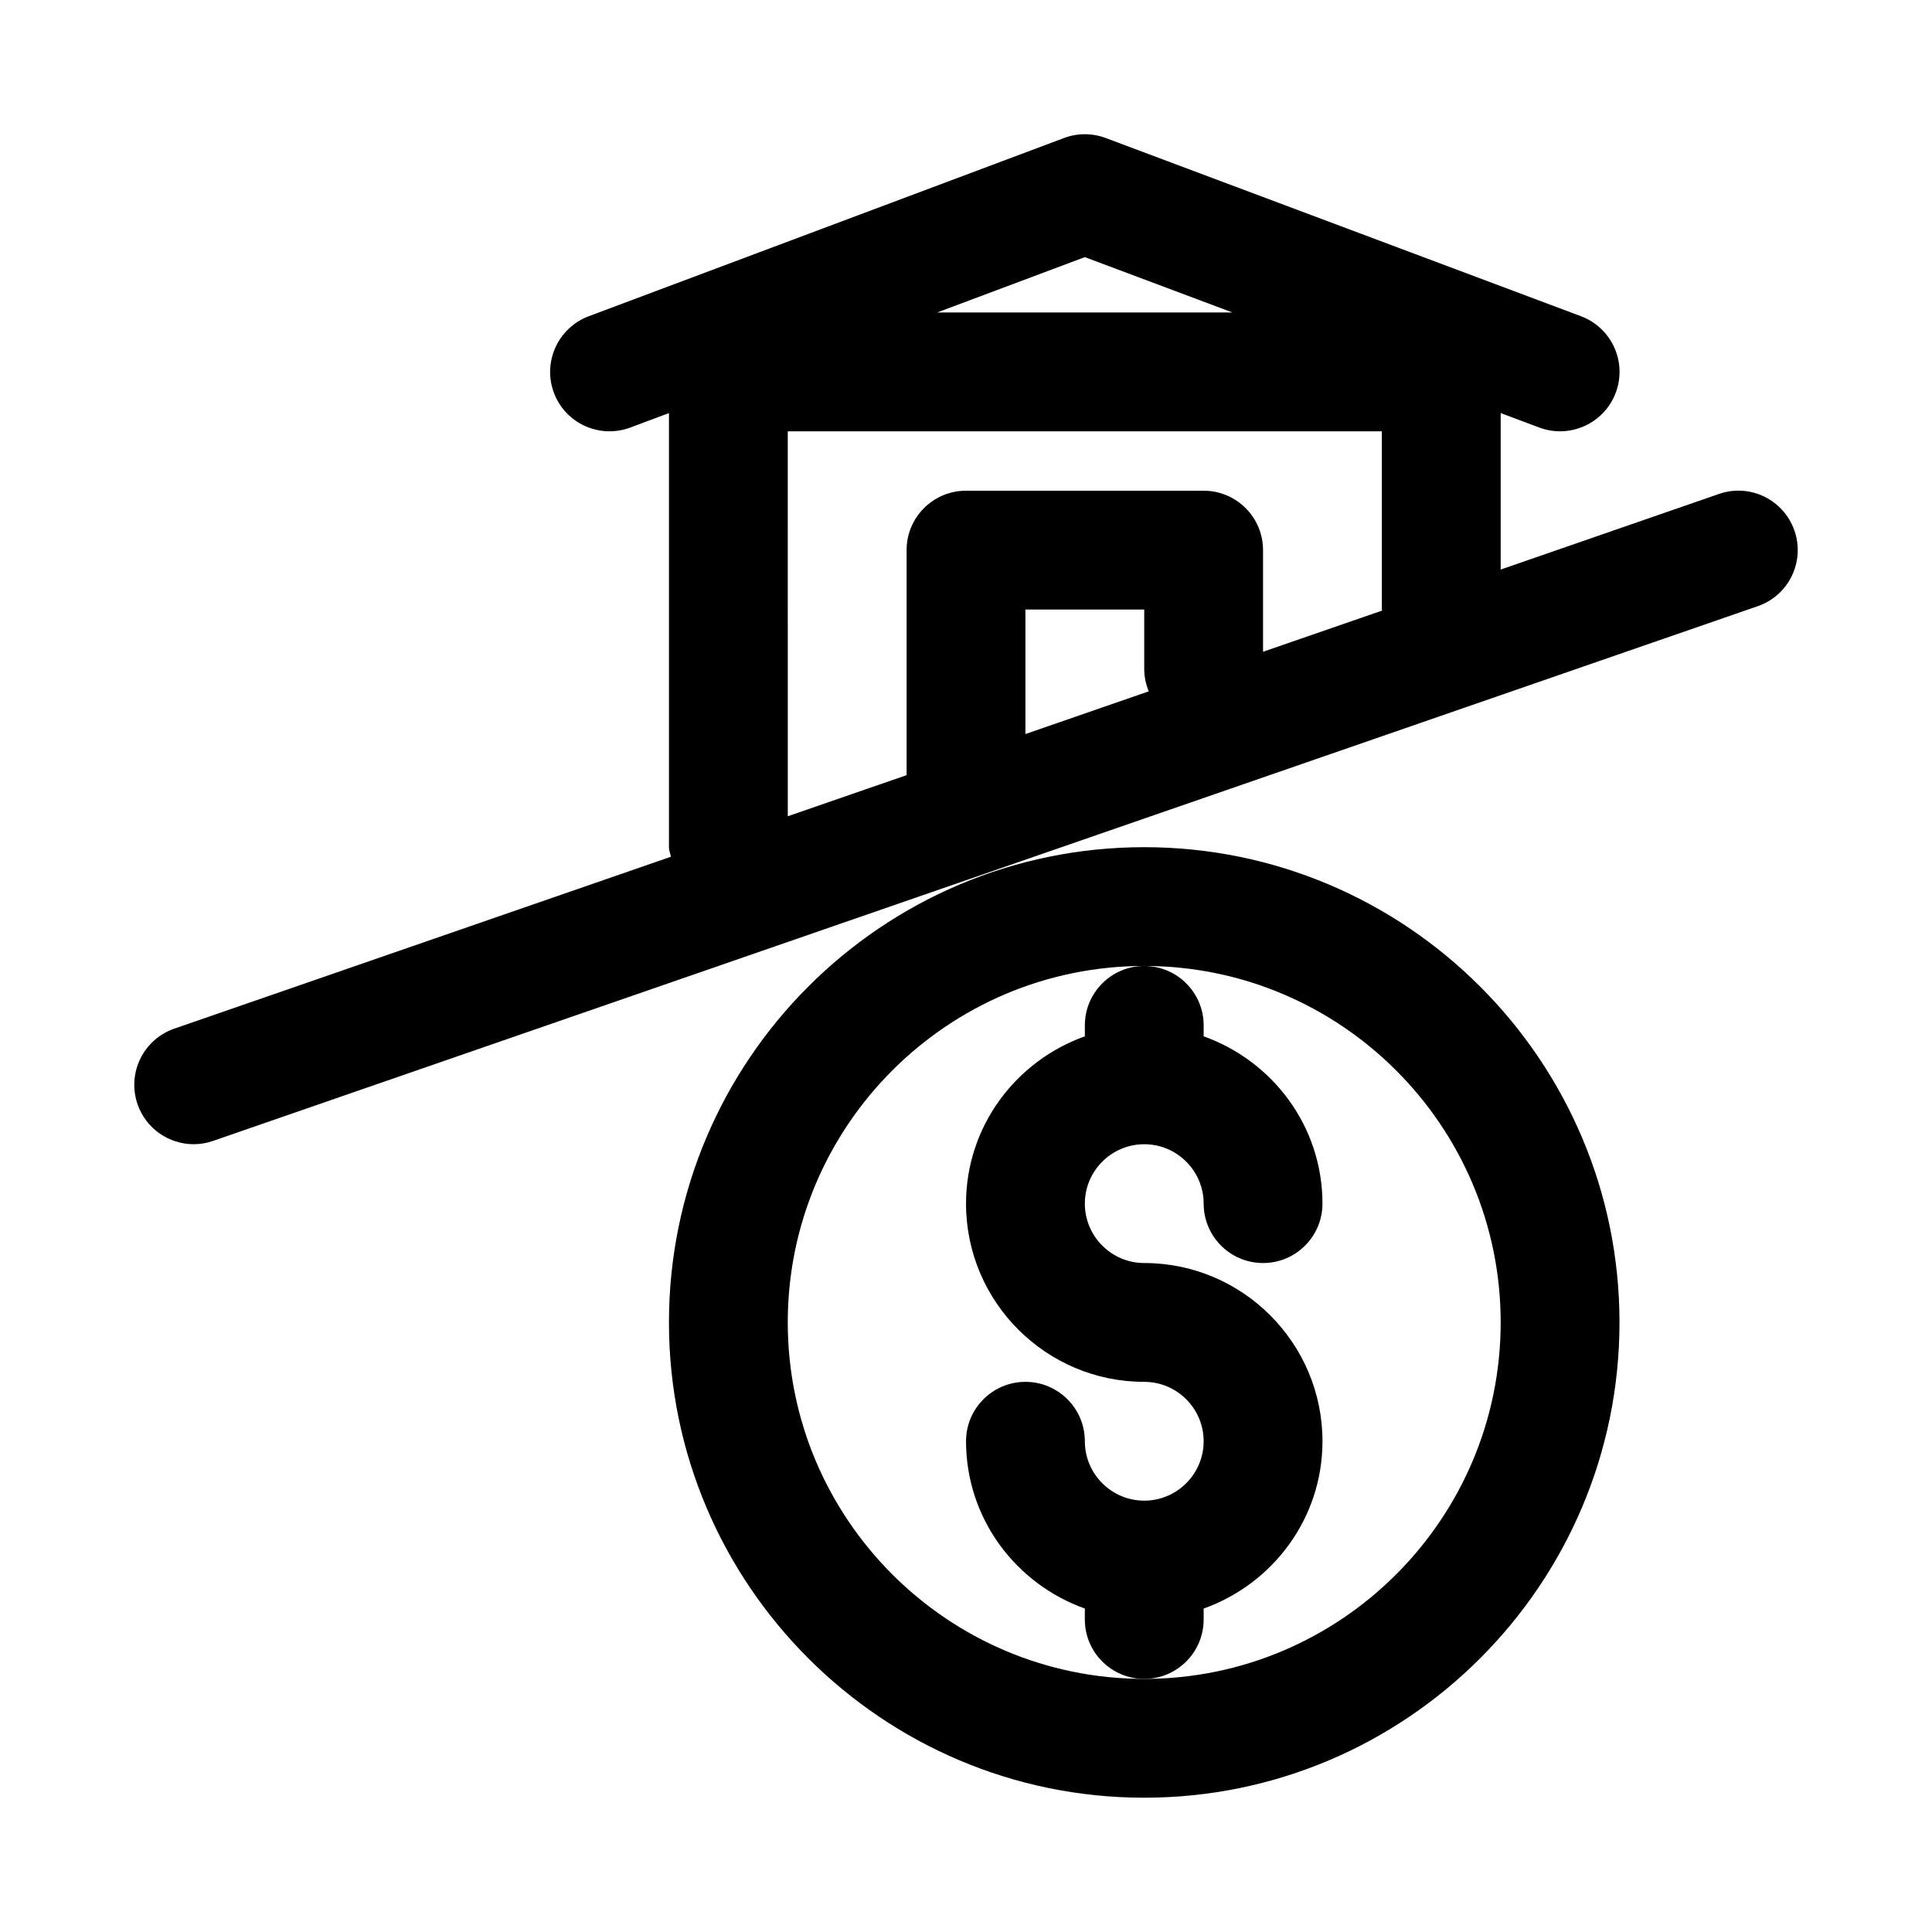
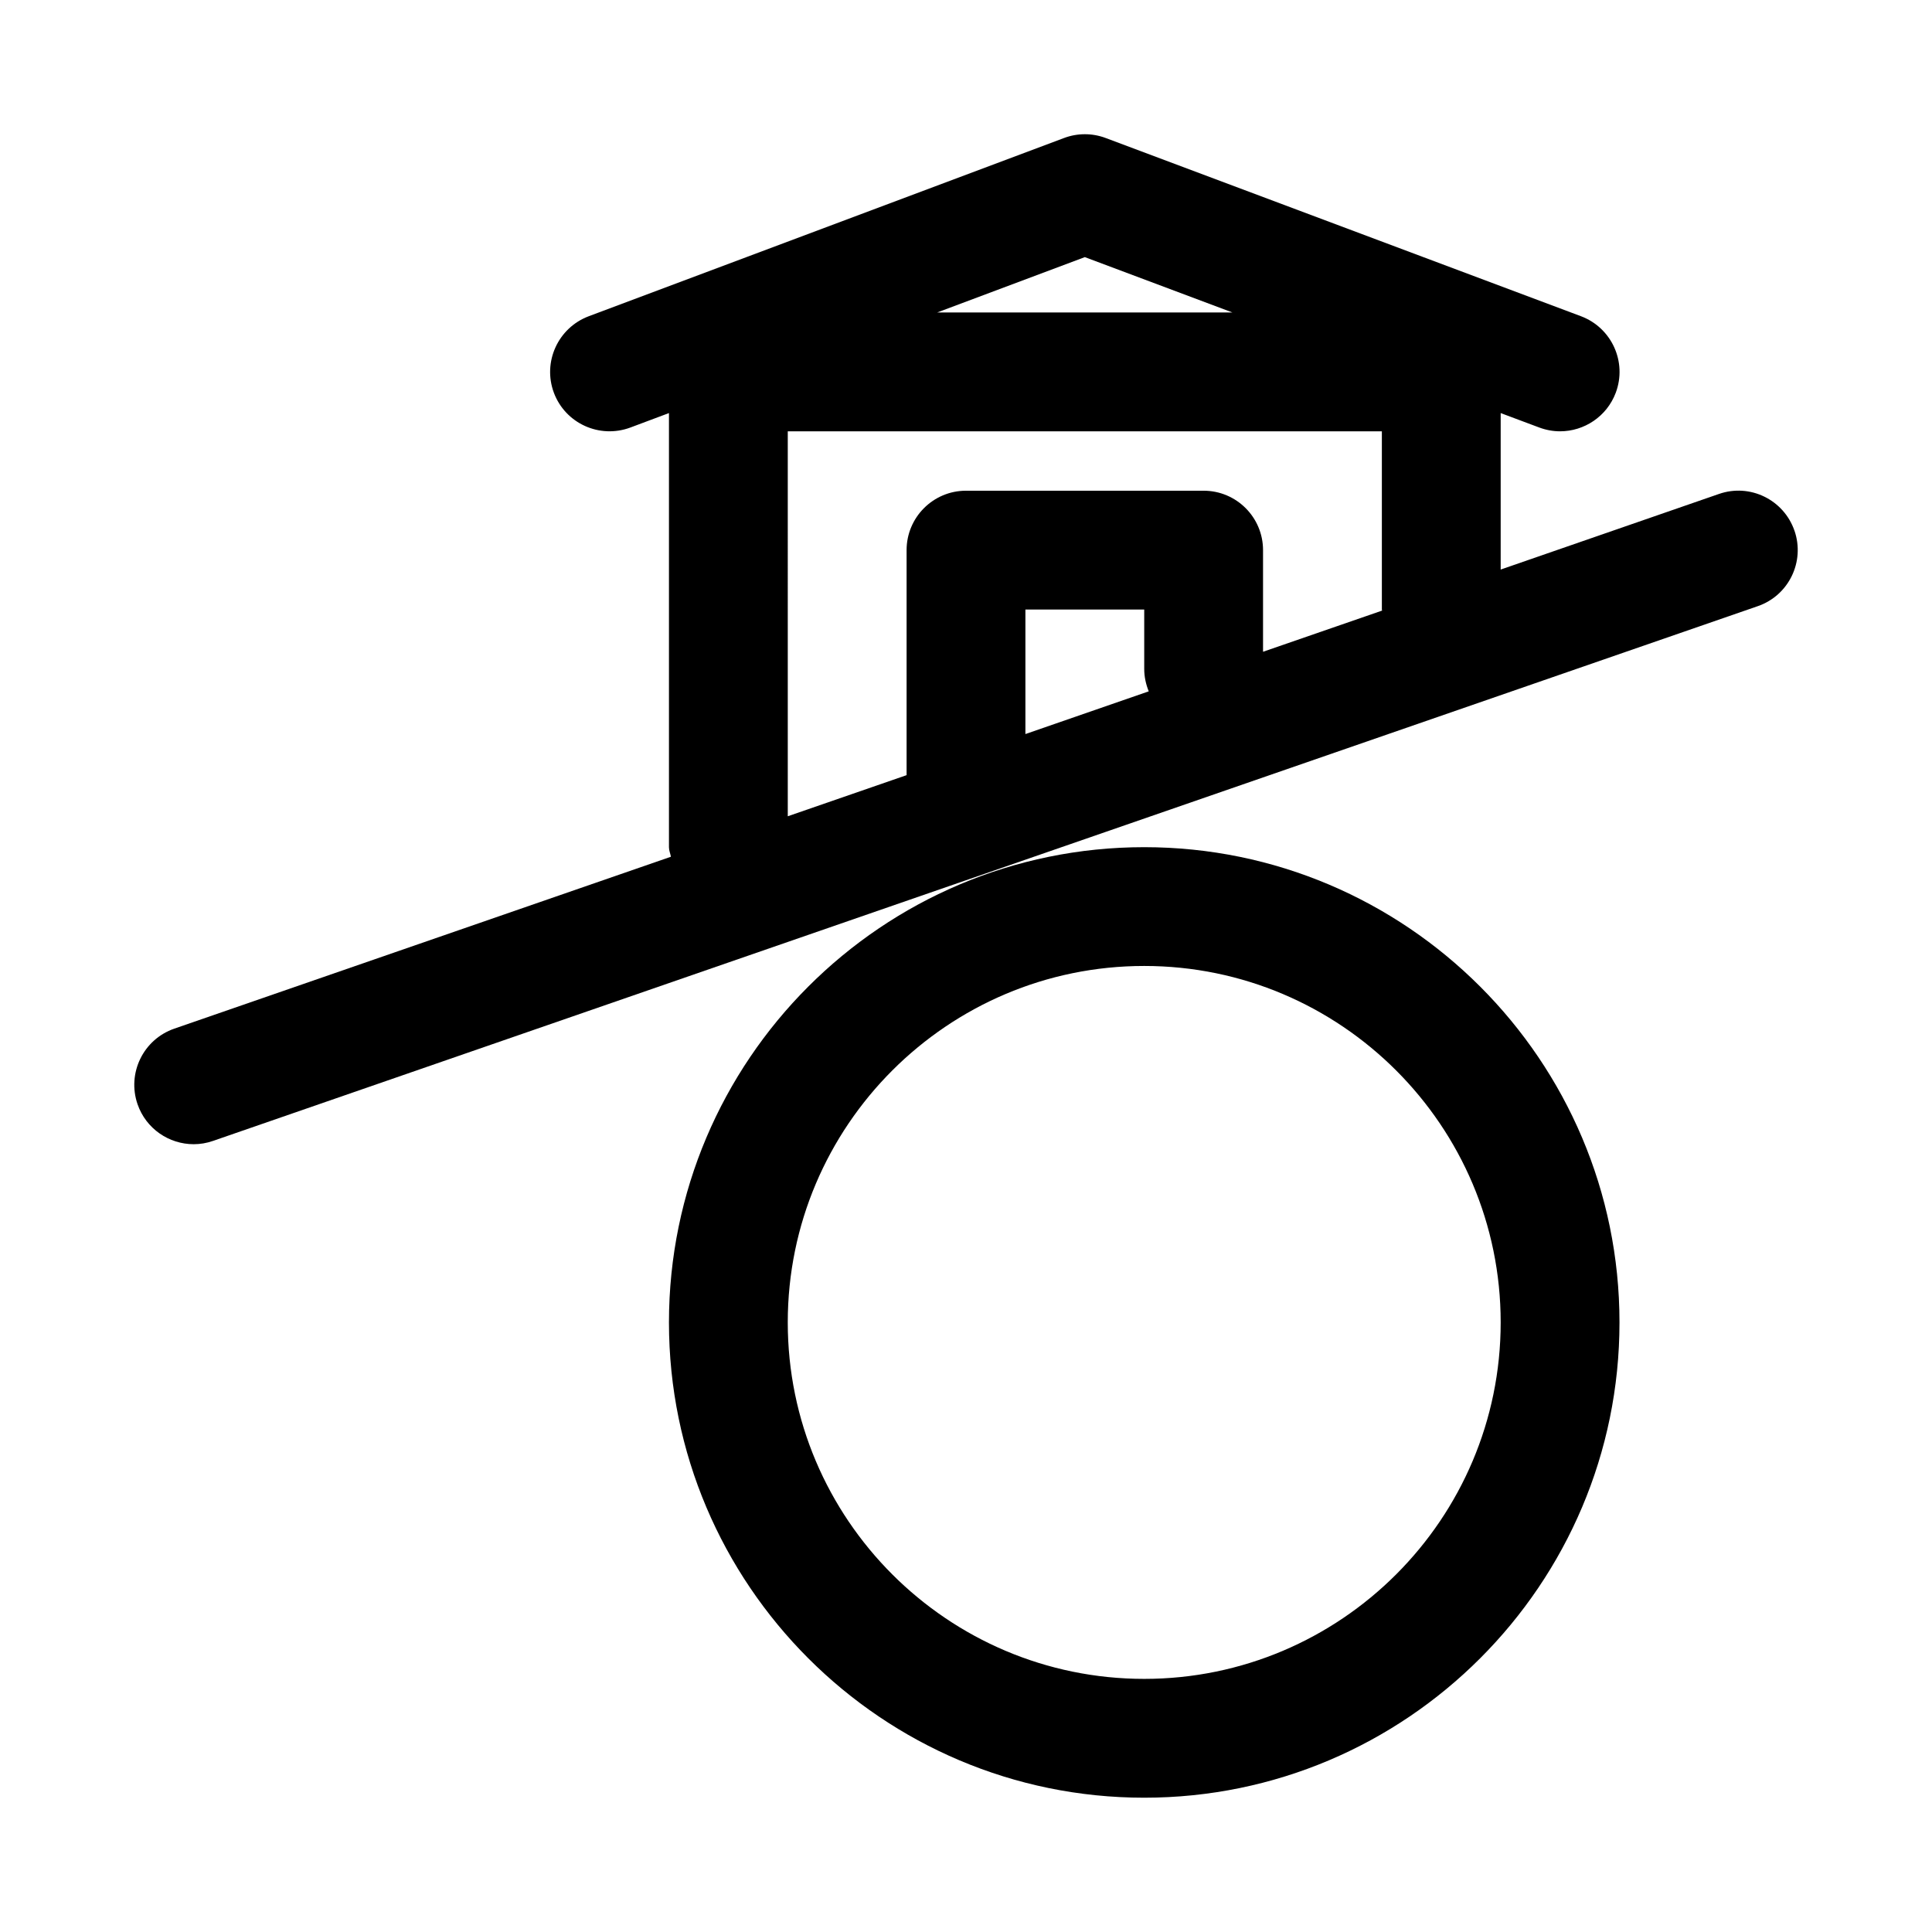
<svg xmlns="http://www.w3.org/2000/svg" fill="#000000" width="800px" height="800px" version="1.1" viewBox="144 144 512 512">
  <g>
-     <path d="m462.98 573.18v-2.898c18.277-6.519 31.488-23.836 31.488-44.336 0-26.039-21.191-47.23-47.23-47.23-8.676 0-15.742-7.07-15.742-15.742 0-8.676 7.07-15.742 15.742-15.742 8.676 0 15.742 7.07 15.742 15.742 0 8.691 7.055 15.742 15.742 15.742 8.691 0 15.742-7.055 15.742-15.742 0-20.5-13.211-37.816-31.488-44.336l0.004-2.898c0-8.691-7.055-15.742-15.742-15.742-8.691 0-15.742 7.055-15.742 15.742v2.898c-18.277 6.519-31.488 23.836-31.488 44.336 0 26.039 21.191 47.23 47.23 47.23 8.676 0 15.742 7.07 15.742 15.742 0 8.676-7.07 15.742-15.742 15.742-8.676 0-15.742-7.07-15.742-15.742 0-8.691-7.055-15.742-15.742-15.742-8.691 0-15.742 7.055-15.742 15.742 0 20.5 13.211 37.816 31.488 44.336l-0.008 2.898c0 8.691 7.055 15.742 15.742 15.742 8.691 0 15.746-7.051 15.746-15.742z" />
    <path d="m447.23 368.51c-69.445 0-125.95 56.504-125.95 125.95 0 69.445 56.504 125.95 125.95 125.95 69.445 0 125.95-56.504 125.95-125.95 0-69.449-56.508-125.95-125.95-125.95zm0 220.41c-52.098 0-94.465-42.367-94.465-94.465 0-52.098 42.367-94.465 94.465-94.465 52.098 0 94.465 42.367 94.465 94.465 0 52.098-42.367 94.465-94.465 94.465z" />
    <path d="m619.55 284.64c-2.832-8.219-11.809-12.609-20.027-9.73l-57.828 20.027v-41.469l10.219 3.824c1.824 0.68 3.684 1.008 5.523 1.008 6.375 0 12.375-3.906 14.754-10.219 3.055-8.141-1.07-17.207-9.211-20.277l-125.95-47.23c-3.574-1.34-7.496-1.34-11.051 0l-125.95 47.23c-8.156 3.07-12.281 12.141-9.242 20.281 3.055 8.141 12.121 12.25 20.277 9.211l10.219-3.828v115.04c0 0.898 0.363 1.684 0.52 2.535l-131.62 45.562c-8.219 2.852-12.562 11.809-9.73 20.027 2.254 6.516 8.348 10.594 14.879 10.594 1.699 0 3.449-0.285 5.148-0.883l409.34-141.7c8.223-2.832 12.566-11.793 9.734-20.012zm-188.06-72.5 39.121 14.672h-78.262zm-78.723 46.16h157.44v47.23c0 0.094 0.047 0.172 0.062 0.285l-31.551 10.91v-26.938c0-8.691-7.055-15.742-15.742-15.742h-62.977c-8.691 0-15.742 7.055-15.742 15.742v59.637l-31.488 10.895zm95.66 68.914-32.684 11.32v-33h31.488v15.742c0 2.109 0.457 4.094 1.195 5.938z" />
  </g>
</svg>